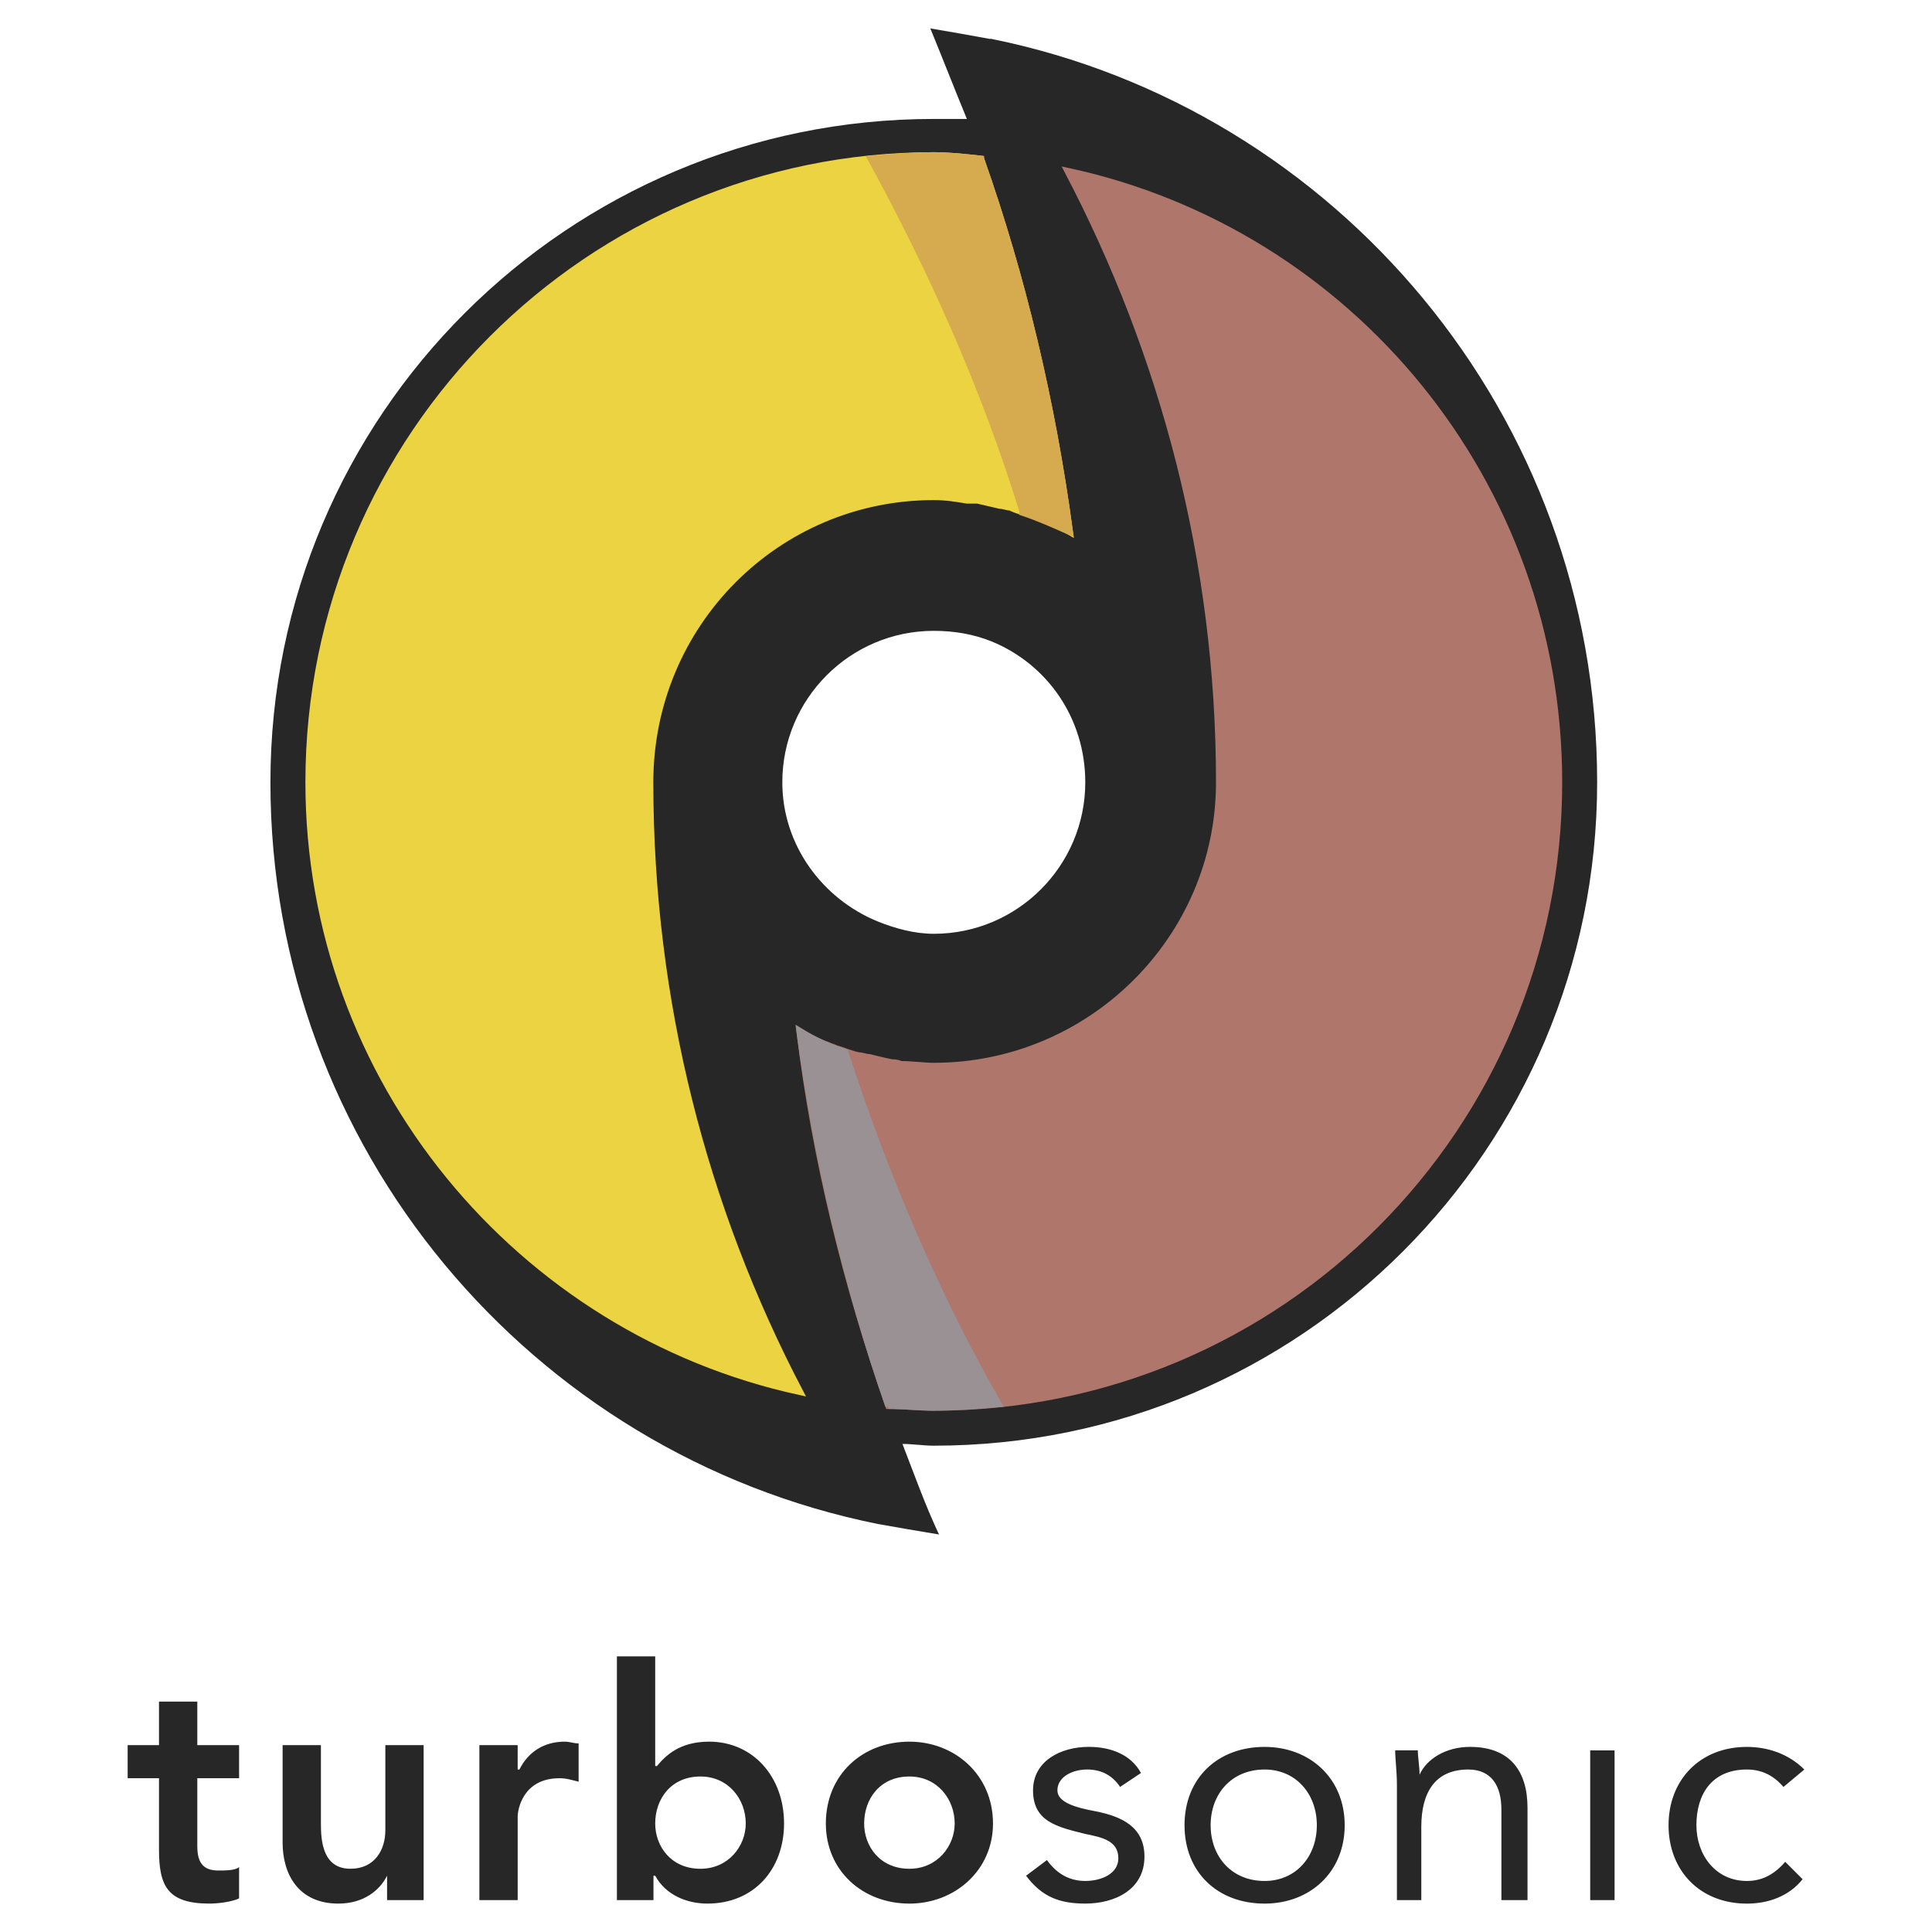
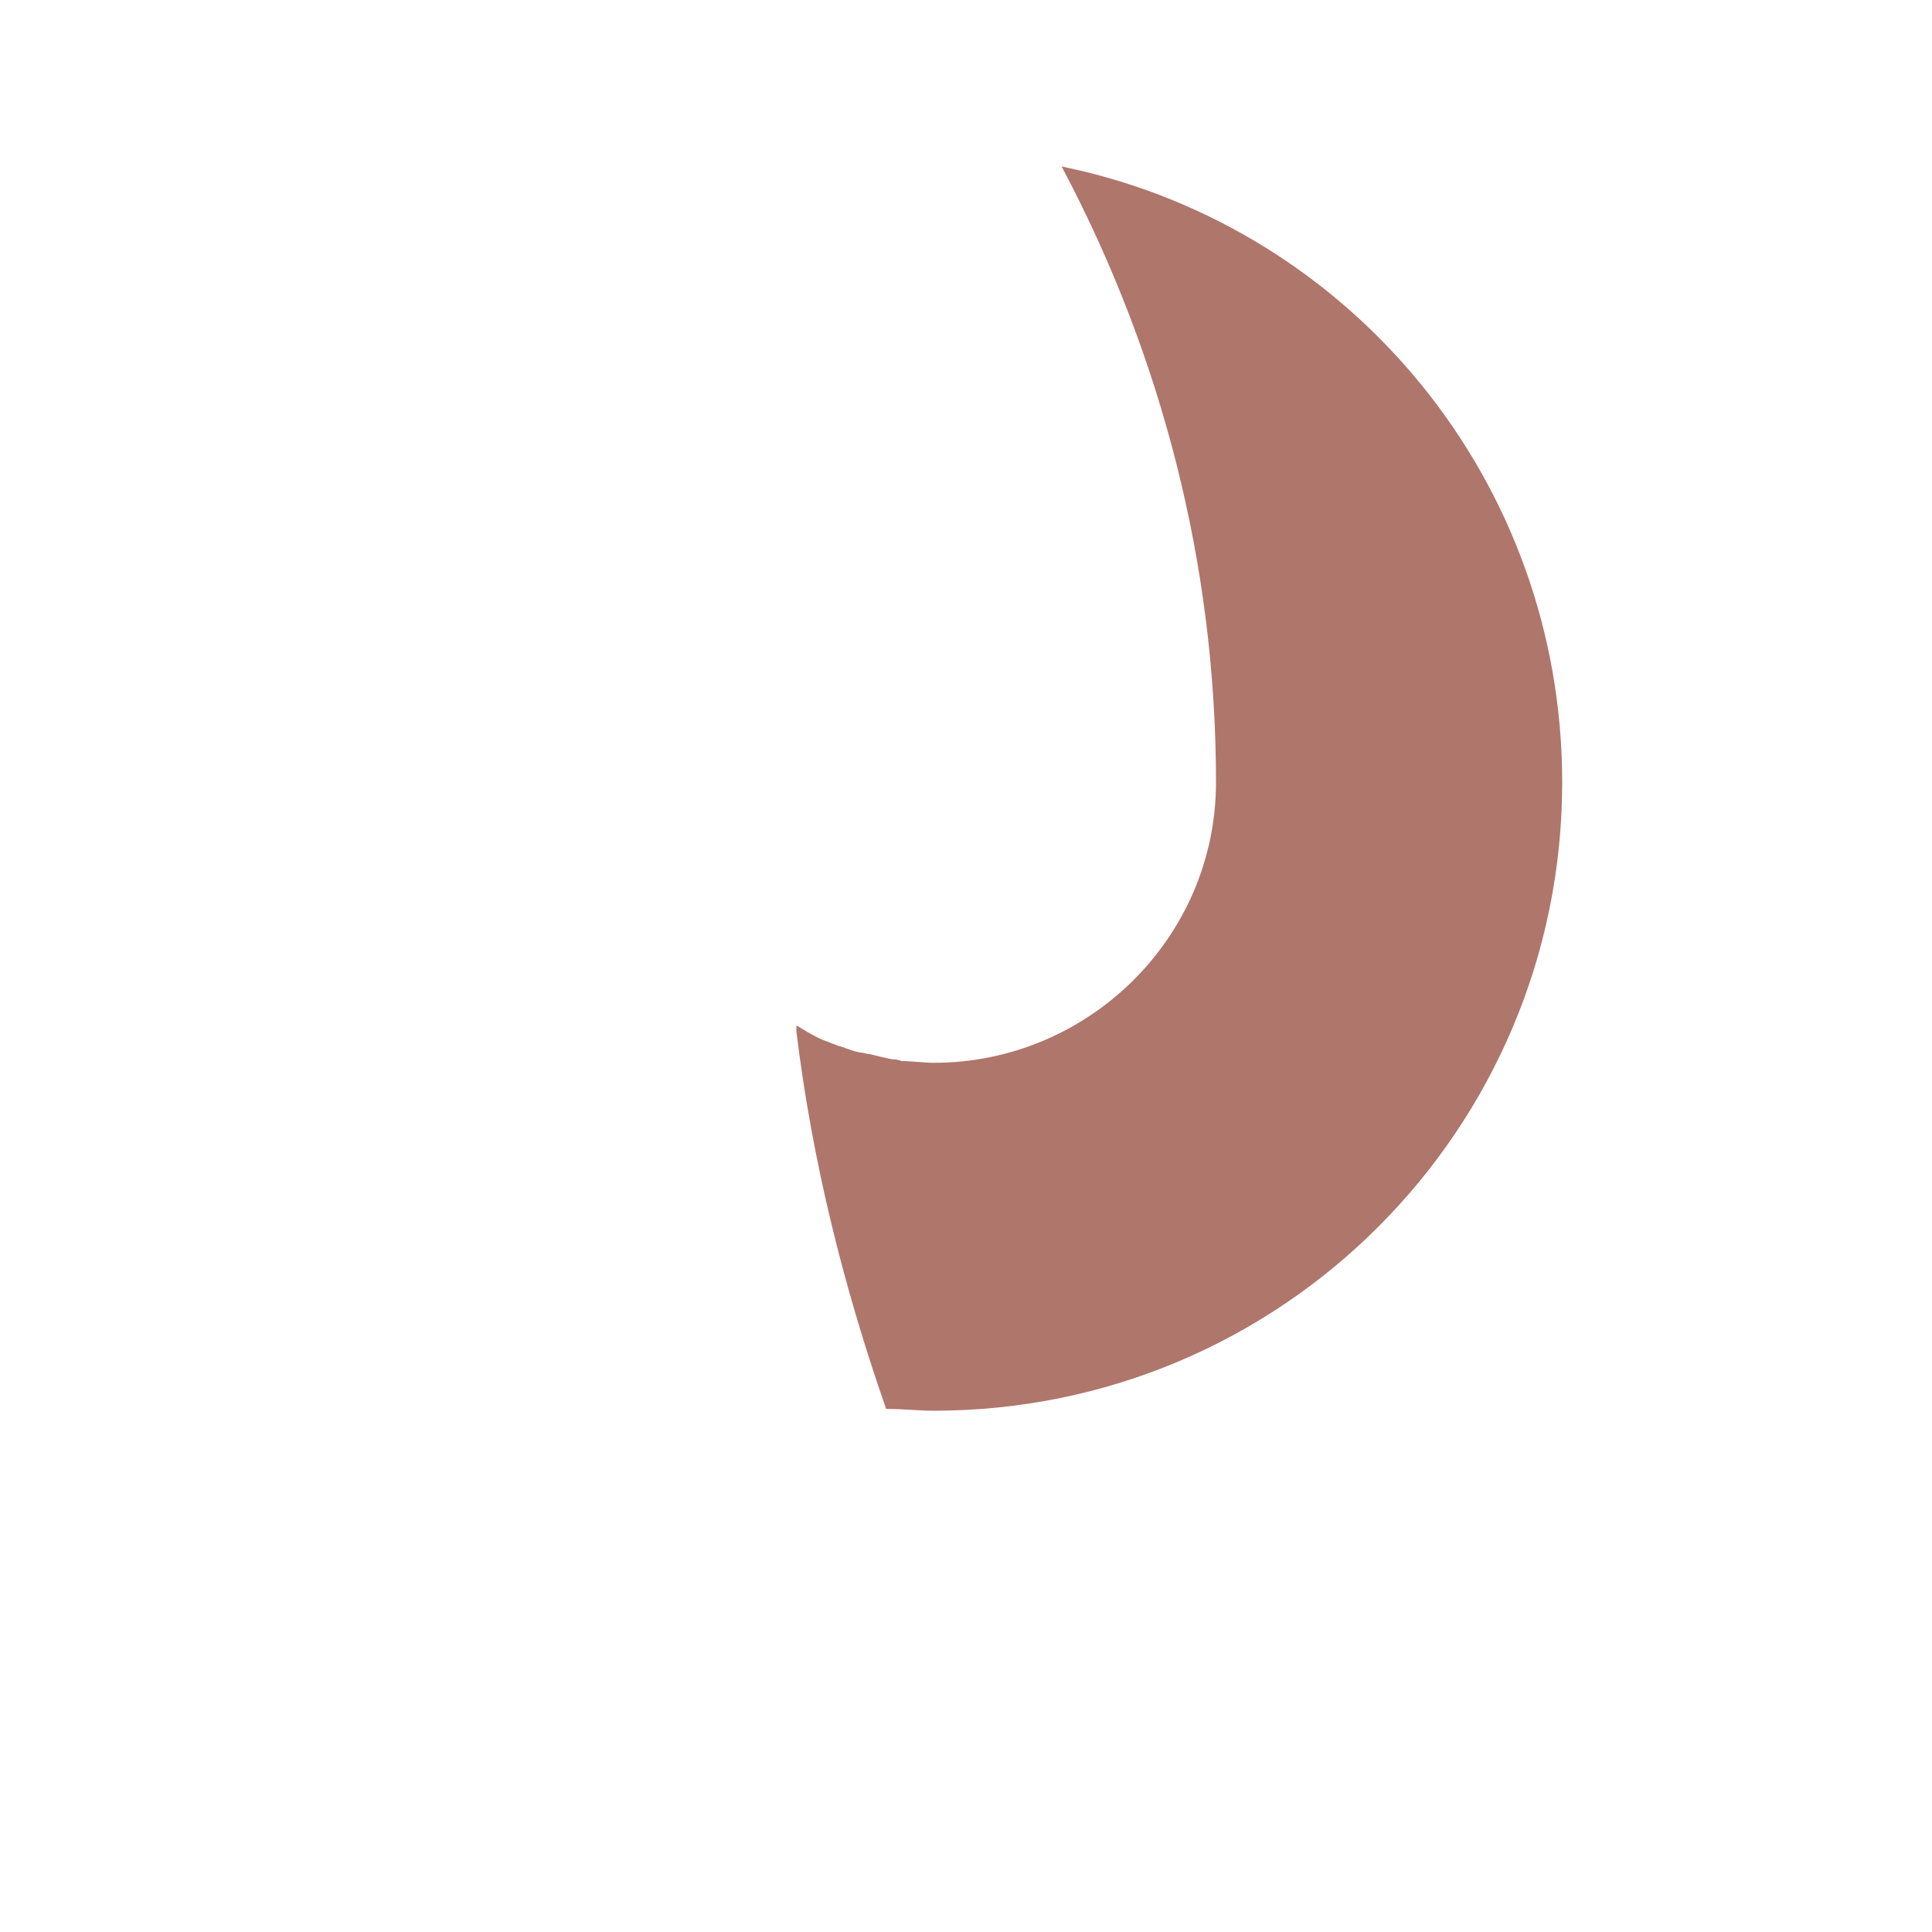
<svg xmlns="http://www.w3.org/2000/svg" width="2500" height="2500" viewBox="0 0 192.756 192.756">
  <g fill-rule="evenodd" clip-rule="evenodd">
-     <path fill="#fff" d="M0 0h192.756v192.756H0V0z" />
-     <path d="M159.348 78.051v-3.3 3.3c0-36.652-26.057-67.226-60.451-74.174h-.174c-1.91-.348-3.821-.695-5.906-1.043v.174-.174c1.216 2.954 2.432 6.08 3.648 9.033h-3.301c-36.479 0-66.184 29.531-66.184 66.184 0 1.042.173 2.085.173 3.127 0-1.042-.173-2.084-.173-3.127 0 36.48 26.057 67.052 60.625 74.001 1.911.348 3.996.695 6.08 1.043h-.173.173c-1.39-2.953-2.432-5.906-3.648-9.033 1.042 0 2.085.174 3.127.174 36.654 0 66.184-29.705 66.184-66.185zM93.165 15.516c1.563 0 3.127.174 4.691.348 4.168 11.812 7.121 24.319 8.859 37.174-.869-.521-1.912-.869-2.779-1.389-.348 0-.695-.174-1.043-.348-.695-.174-1.391-.348-2.084-.695-.348 0-.695-.174-1.043-.174-.695-.174-1.562-.348-2.258-.521h-1.042c-1.042-.174-2.085-.348-3.301-.348-15.634 0-28.315 12.681-28.315 28.488 0 21.888 5.385 42.56 14.939 60.798-27.967-6.08-48.986-31.094-48.986-60.798-.001-34.568 27.967-62.535 62.362-62.535zM78.052 78.051c0-8.338 6.774-15.112 15.113-15.112 2.084 0 3.996.347 5.732 1.042 5.559 2.258 9.381 7.644 9.381 14.07 0 8.338-6.775 15.113-15.113 15.113-1.911 0-3.821-.521-5.559-1.216-5.559-2.258-9.554-7.643-9.554-13.897zm1.737 24.842c.869.521 1.737 1.041 2.779 1.389.348.174.521.174.869.348.694.174 1.389.521 2.258.695.348 0 .695.174 1.042.174.695.174 1.39.348 2.259.521.174 0 .521 0 .868.174 1.216 0 2.259.174 3.301.174 15.634 0 28.488-12.682 28.488-28.316 0-22.061-5.559-42.732-15.111-60.972 28.141 6.08 48.986 31.094 48.986 60.972 0 34.396-27.795 62.363-62.363 62.363-1.563 0-2.953-.174-4.517-.174-4.169-11.987-7.296-24.495-8.859-37.348z" fill="#272728" />
-     <path d="M93.165 15.516c1.563 0 3.127.174 4.691.348 4.168 11.812 7.121 24.319 8.859 37.174-.869-.521-1.912-.869-2.779-1.389-.348 0-.695-.174-1.043-.348-.695-.174-1.391-.348-2.084-.695-.348 0-.695-.174-1.043-.174-.695-.174-1.562-.348-2.258-.521h-1.042c-1.042-.174-2.085-.348-3.301-.348-15.634 0-28.315 12.681-28.315 28.488 0 21.888 5.385 42.56 14.939 60.798-27.967-6.08-48.986-31.094-48.986-60.798-.001-34.568 27.967-62.535 62.362-62.535z" fill="#ecd341" stroke="#ecd341" stroke-width=".665" stroke-miterlimit="2.613" />
    <path d="M79.789 102.893c.869.521 1.737 1.041 2.779 1.389.348.174.521.174.869.348.694.174 1.389.521 2.258.695.348 0 .695.174 1.042.174.695.174 1.39.348 2.259.521.174 0 .521 0 .868.174 1.216 0 2.259.174 3.301.174 15.634 0 28.488-12.682 28.488-28.316 0-22.061-5.559-42.732-15.111-60.972 28.141 6.08 48.986 31.094 48.986 60.972 0 34.396-27.795 62.363-62.363 62.363-1.563 0-2.953-.174-4.517-.174-4.169-11.987-7.296-24.495-8.859-37.348z" fill="#af766c" stroke="#af766c" stroke-width=".665" stroke-miterlimit="2.613" />
-     <path d="M97.855 15.863c-1.564-.174-3.127-.348-4.691-.348-2.084 0-4.169.174-6.254.348 6.08 11.117 11.292 22.756 15.113 35.089v.174c1.564.521 3.127 1.216 4.691 1.911-1.737-12.854-4.691-25.362-8.859-37.174z" fill="#d6ab4f" stroke="#d6ab4f" stroke-width=".665" stroke-miterlimit="2.613" />
-     <path d="M88.648 140.24c1.563 0 2.953.174 4.517.174 2.258 0 4.343-.174 6.427-.348-6.253-10.943-11.291-22.756-15.287-35.09-1.563-.521-3.127-1.215-4.517-2.084 1.738 12.854 4.691 25.362 8.86 37.348z" fill="#999194" stroke="#999194" stroke-width=".665" stroke-miterlimit="2.613" />
-     <path d="M12.736 177.414v-3.301h3.127v-4.342h3.822v4.342h4.169v3.301h-4.169v6.775c0 1.562.521 2.432 2.084 2.432.695 0 1.737 0 2.085-.348v3.127c-.695.348-2.085.521-2.953.521-4.169 0-5.038-1.738-5.038-5.385v-7.123h-3.127v.001zM42.267 189.574h-3.648v-2.432c-.695 1.389-2.258 2.779-4.864 2.779-3.995 0-5.559-2.953-5.559-6.08v-9.729h3.821v7.818c0 1.736.174 4.516 2.953 4.516 2.432 0 3.475-1.91 3.475-3.822v-8.512h3.821v15.462h.001zM47.826 174.113h3.822v2.432h.174c.869-1.736 2.432-2.779 4.517-2.779.521 0 .869.174 1.39.174v3.822c-.695-.174-1.216-.348-1.911-.348-3.648 0-4.169 3.127-4.169 3.822v8.338h-3.822v-15.461h-.001zM74.404 181.932c0 2.258-1.737 4.516-4.517 4.516-2.953 0-4.517-2.258-4.517-4.516 0-2.434 1.563-4.691 4.517-4.691 2.78-.001 4.517 2.257 4.517 4.691zm-12.855 7.642h3.648v-2.432h.173c1.042 1.91 3.127 2.779 5.211 2.779 4.69 0 7.644-3.475 7.644-7.99 0-4.691-3.127-8.166-7.47-8.166-2.953 0-4.343 1.391-5.211 2.434h-.174v-10.945h-3.822v24.32h.001zM86.216 181.932c0-2.434 1.563-4.691 4.516-4.691 2.78 0 4.517 2.258 4.517 4.691 0 2.258-1.737 4.516-4.517 4.516-2.953-.001-4.516-2.259-4.516-4.516zm-3.821 0c0 4.689 3.648 7.99 8.338 7.99 4.517 0 8.338-3.301 8.338-7.99 0-4.865-3.821-8.166-8.338-8.166-4.691 0-8.338 3.3-8.338 8.166zM104.455 185.578c.869 1.217 2.086 2.086 3.822 2.086 1.564 0 3.301-.695 3.301-2.26 0-1.736-1.564-2.084-3.301-2.432-2.779-.695-5.211-1.215-5.211-4.342 0-2.953 2.779-4.344 5.559-4.344 2.084 0 4.168.695 5.211 2.605l-2.084 1.391c-.695-1.043-1.738-1.738-3.301-1.738-1.391 0-2.953.695-2.953 2.086 0 1.215 1.91 1.736 3.822 2.084 2.605.521 4.863 1.562 4.863 4.516 0 3.301-2.953 4.691-5.906 4.691-2.605 0-4.342-.695-5.906-2.779l2.084-1.564zM120.785 182.104c0-3.125 2.084-5.559 5.385-5.559 3.127 0 5.211 2.434 5.211 5.559 0 3.127-2.084 5.561-5.211 5.561-3.301-.001-5.385-2.435-5.385-5.561zm-2.605 0c0 4.691 3.299 7.818 7.99 7.818 4.516 0 7.99-3.127 7.99-7.818 0-4.689-3.475-7.816-7.99-7.816-4.691-.001-7.99 3.126-7.99 7.816zM139.371 178.109c0-1.391-.174-2.605-.174-3.475h2.26c0 .695.172 1.564.172 2.432.695-1.562 2.607-2.779 5.039-2.779 3.994 0 5.732 2.432 5.732 6.08v9.207h-2.605v-9.033c0-2.432-1.043-3.996-3.301-3.996-3.301 0-4.691 2.26-4.691 5.732v7.297h-2.432v-11.465zM158.654 189.574h2.432v-14.939h-2.432v14.939zM177.936 178.283c-1.043-1.217-2.258-1.738-3.648-1.738-3.475 0-5.037 2.434-5.037 5.559 0 2.953 1.91 5.561 5.037 5.561 1.564 0 2.779-.695 3.822-1.912l1.736 1.738c-1.389 1.736-3.473 2.432-5.559 2.432-4.689 0-7.816-3.301-7.816-7.818 0-4.516 3.127-7.816 7.816-7.816 2.086 0 4.17.695 5.732 2.258l-2.083 1.736z" fill="#272728" />
+     <path d="M88.648 140.24z" fill="#999194" stroke="#999194" stroke-width=".665" stroke-miterlimit="2.613" />
  </g>
</svg>